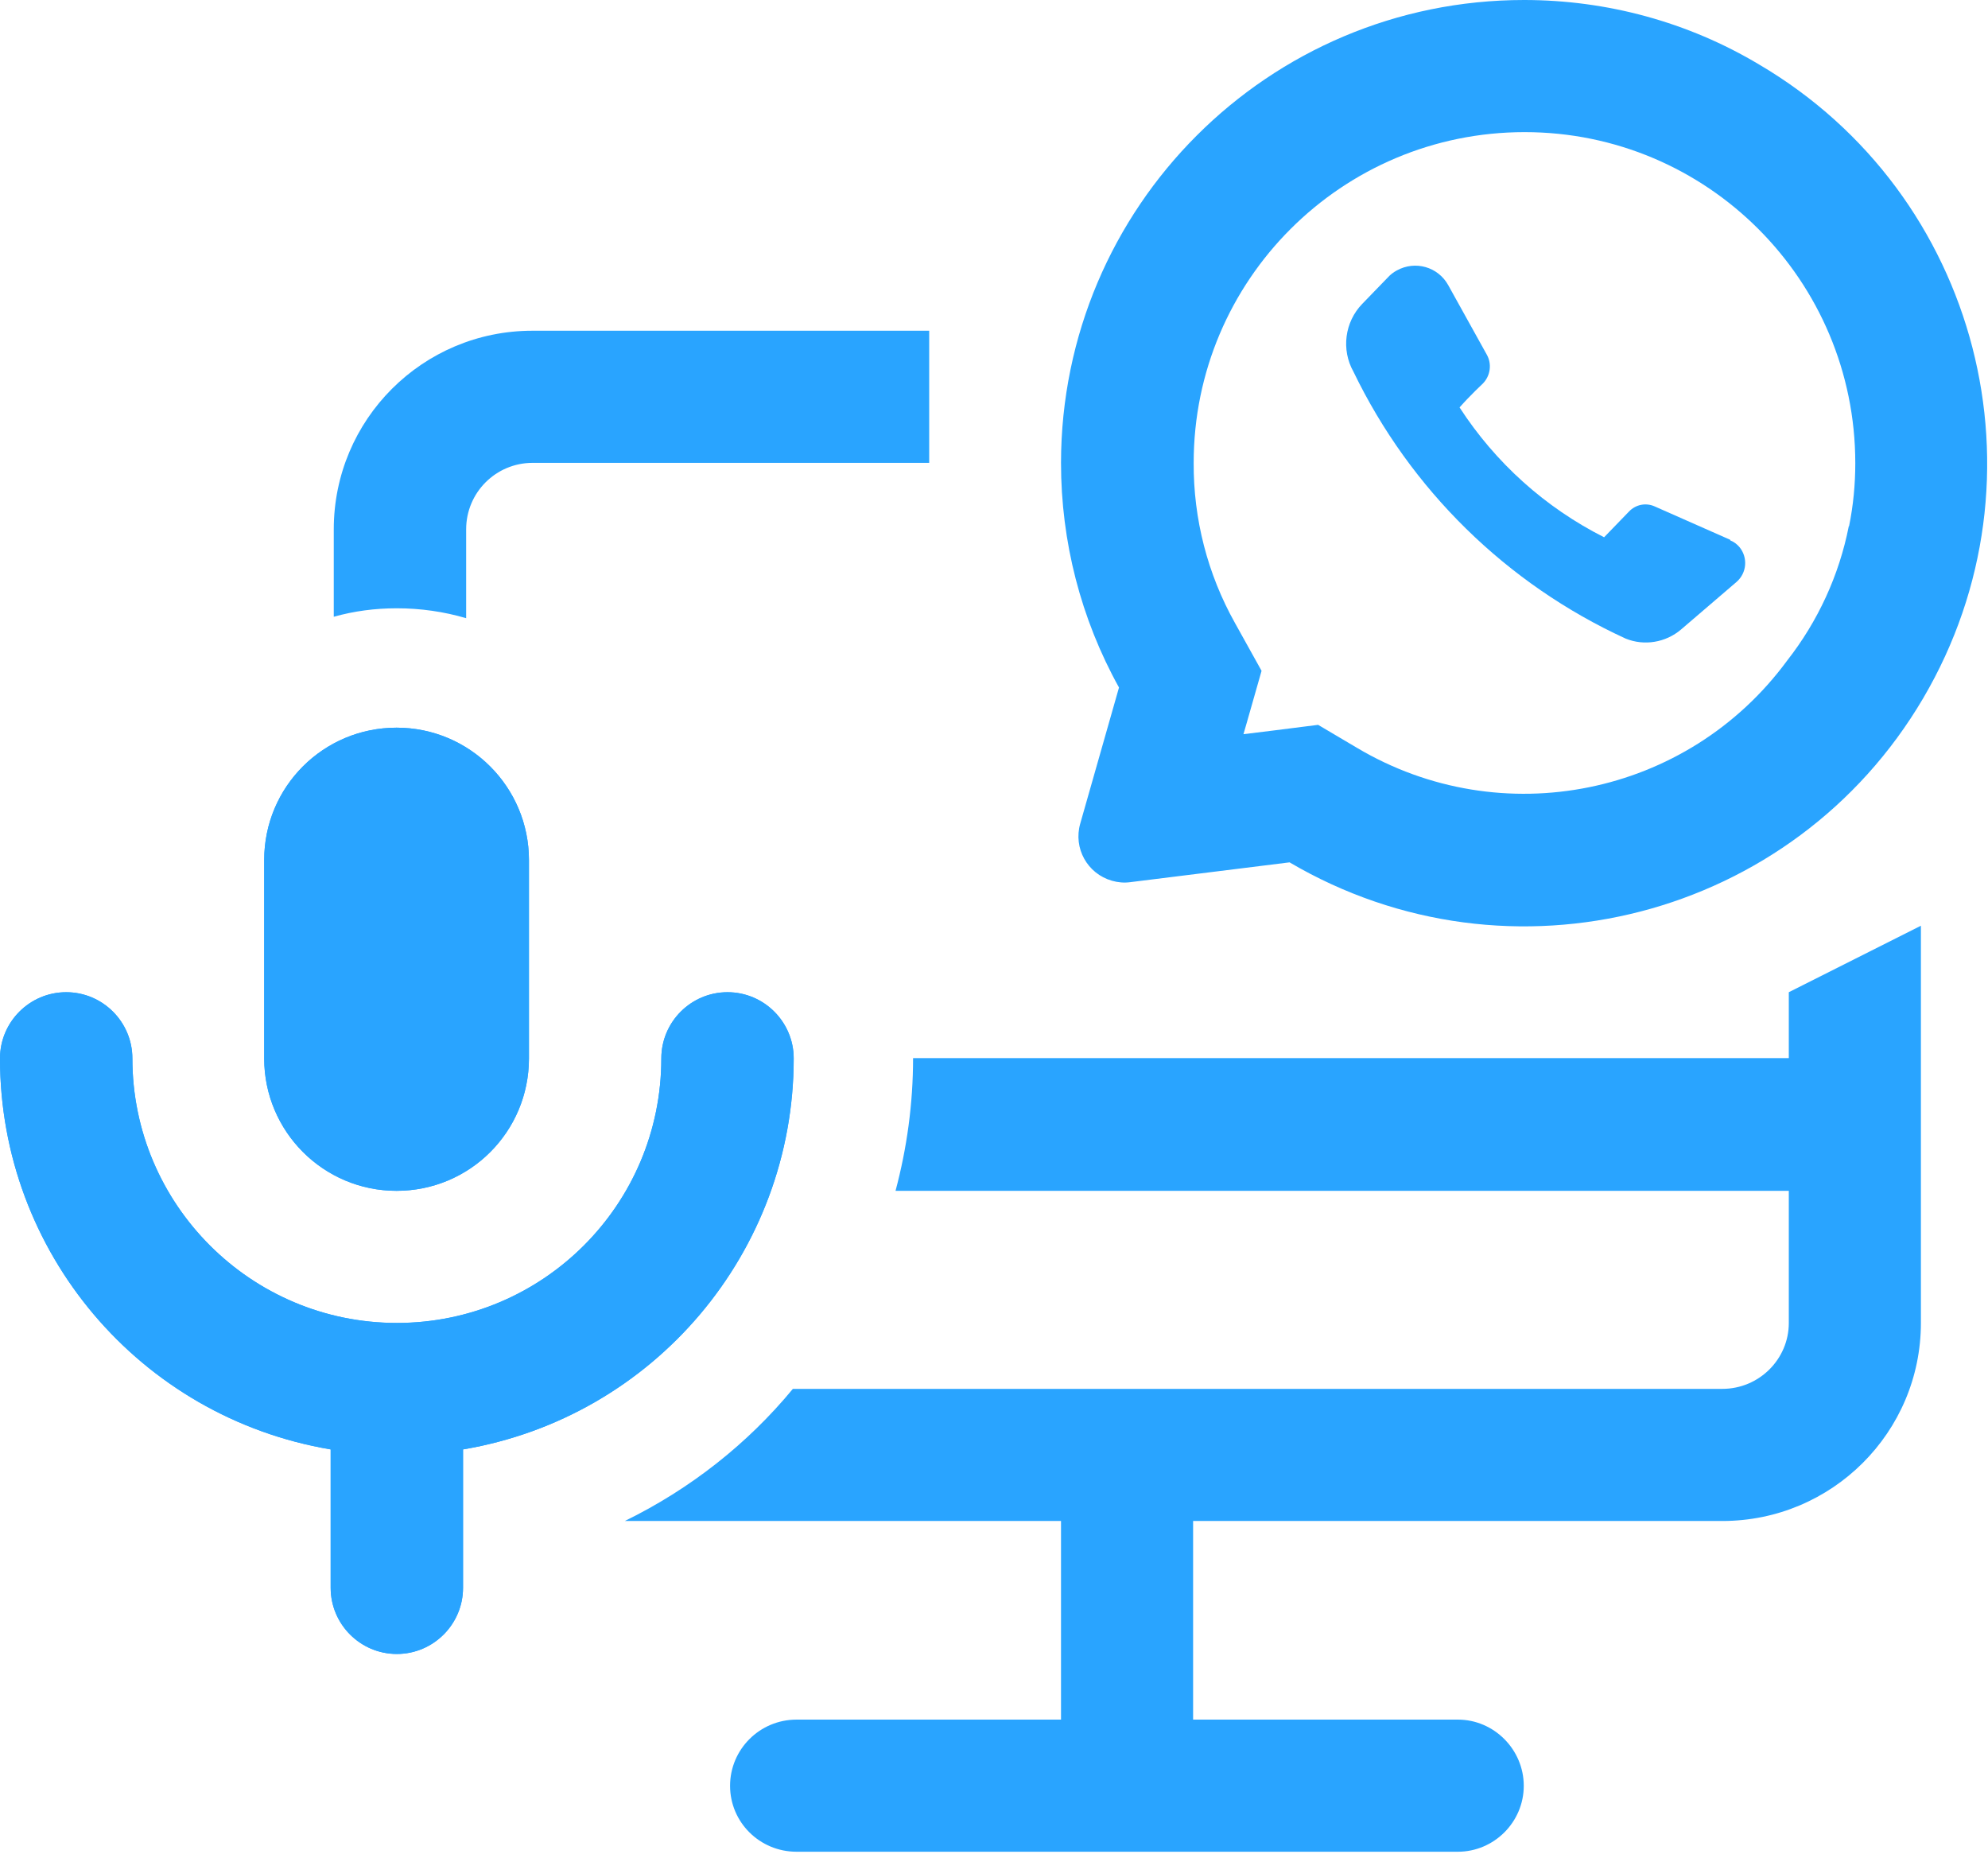
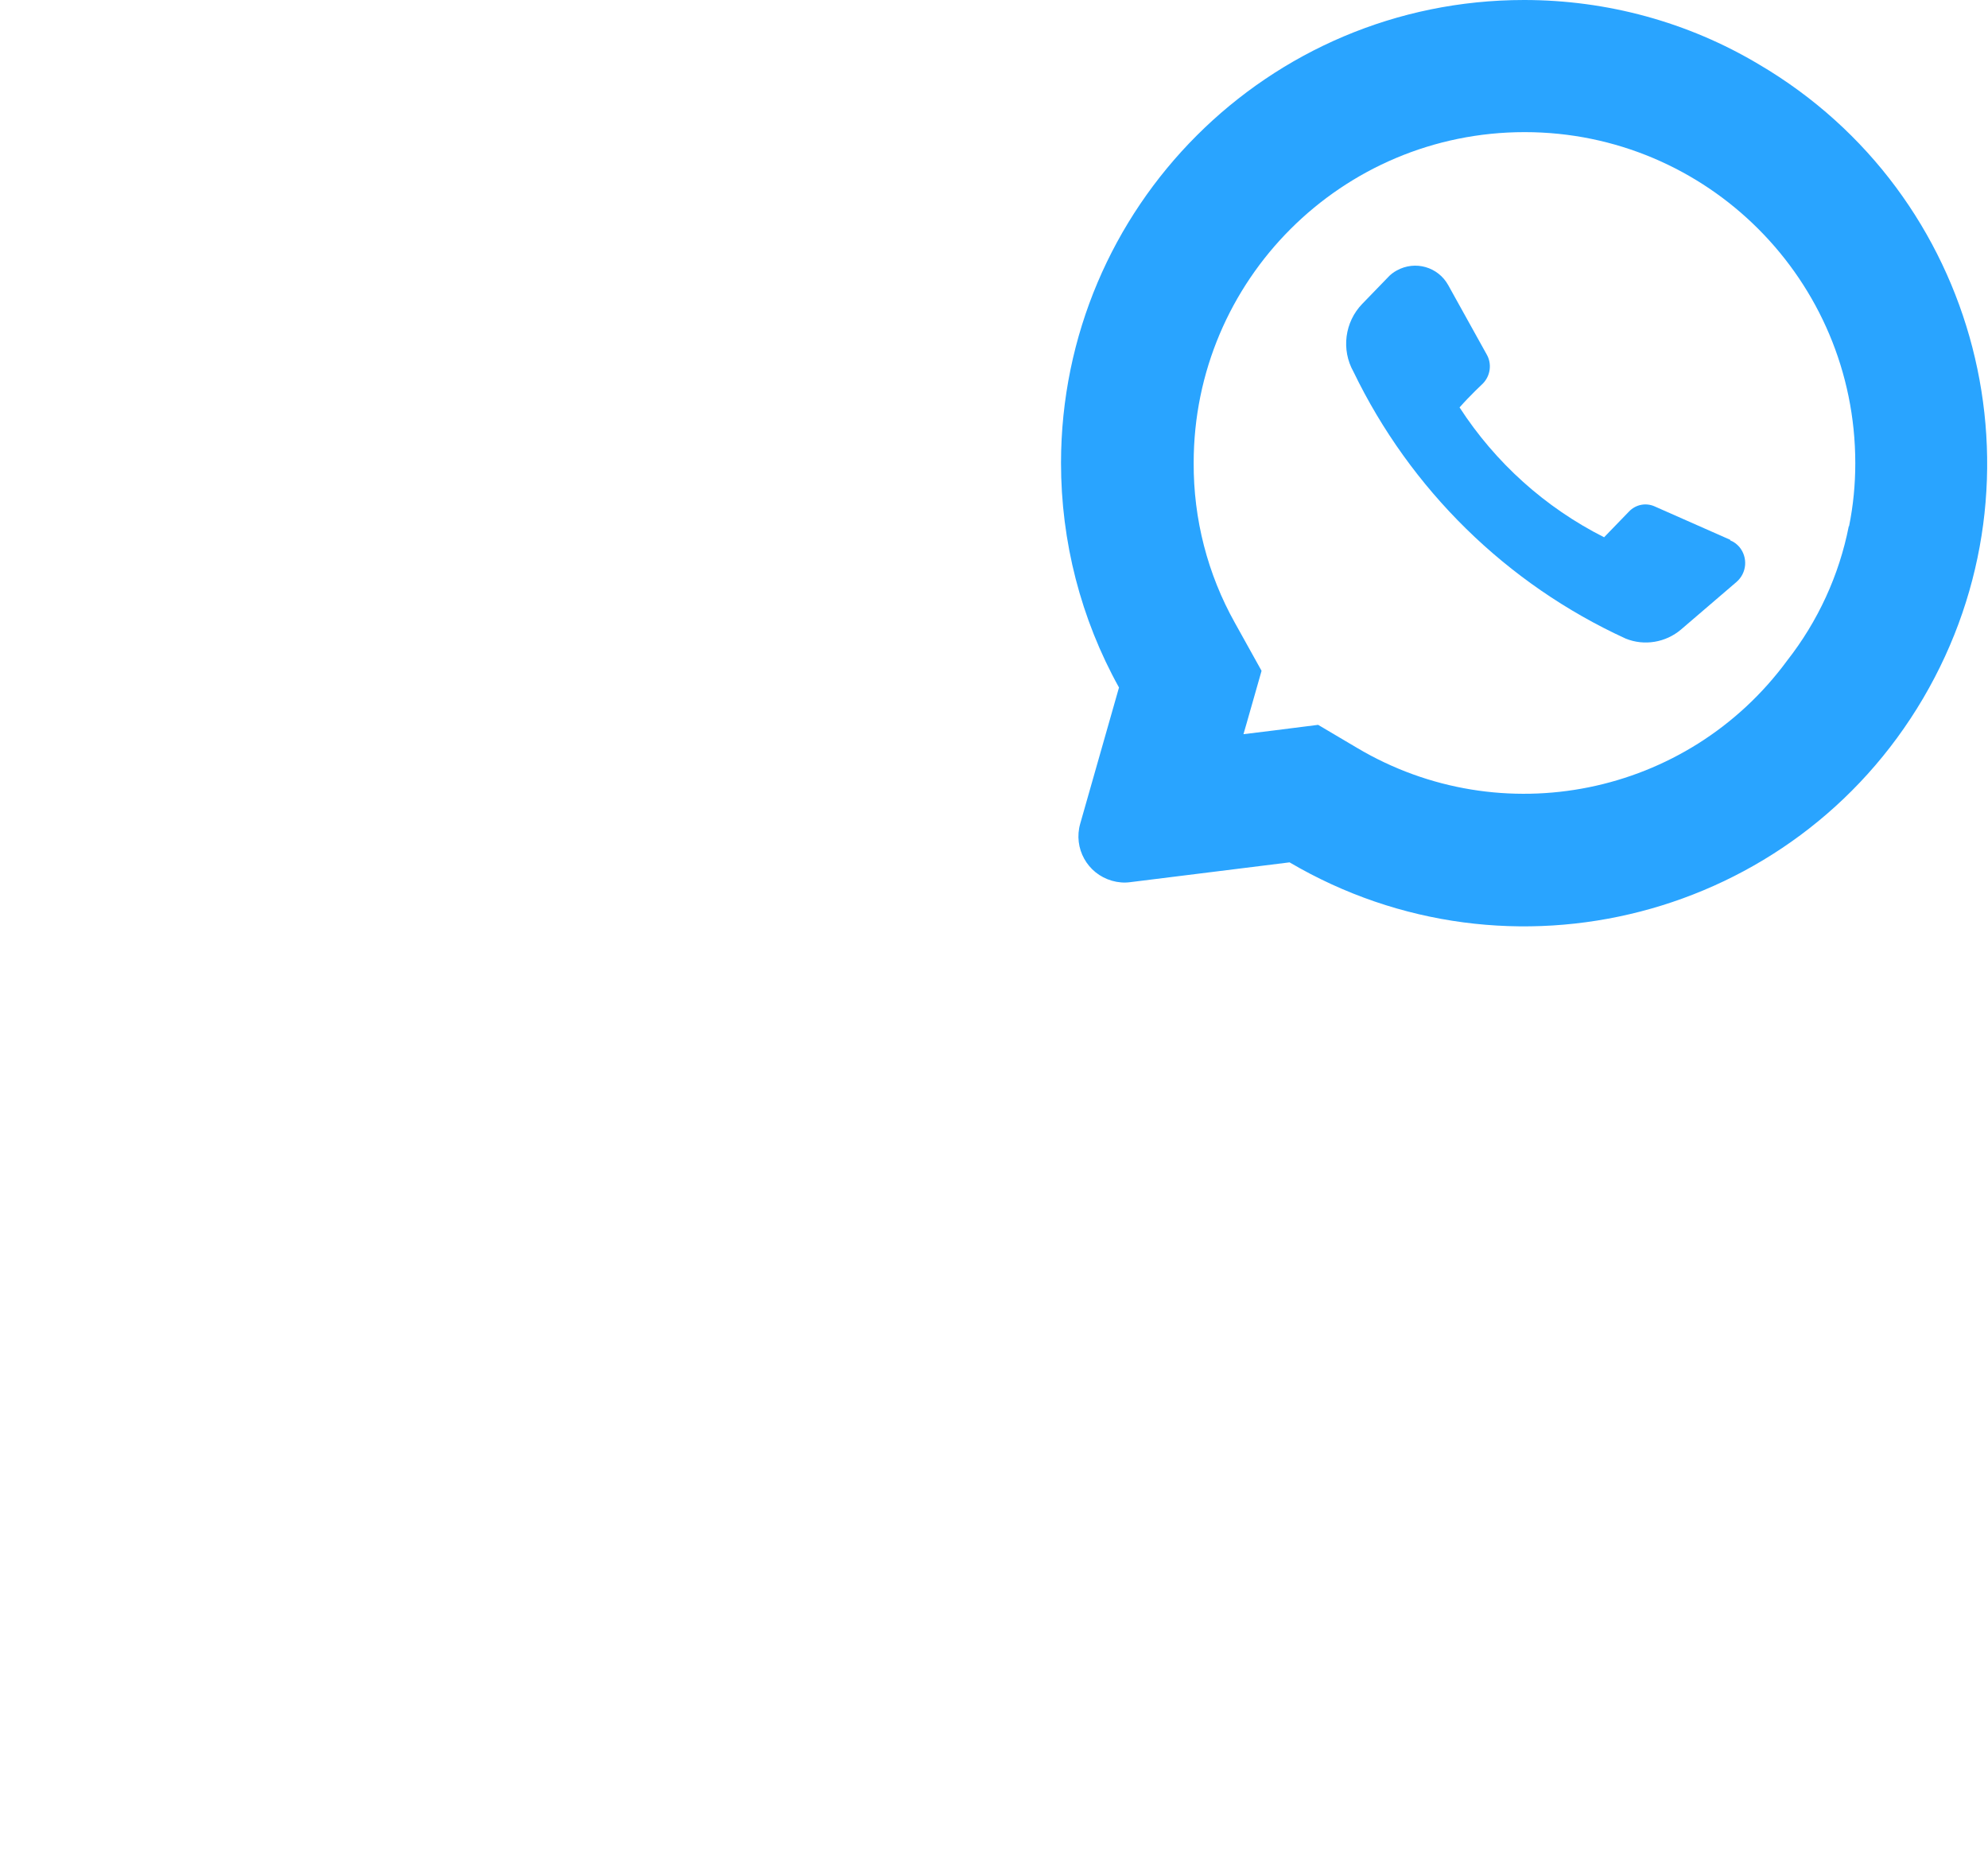
<svg xmlns="http://www.w3.org/2000/svg" width="168" height="157" viewBox="0 0 168 157" fill="none">
-   <path d="M151.167 83.83V89.4H77.161C77.161 93.272 76.635 97.025 75.679 100.611H151.167V111.774C151.167 114.833 148.657 117.343 145.55 117.343H67.002C63.178 121.981 58.325 125.805 52.803 128.506H89.663V145.287H67.313C64.206 145.287 61.696 147.797 61.696 150.88C61.696 153.964 64.206 156.45 67.313 156.45H123.2C126.26 156.45 128.769 153.94 128.769 150.88C128.769 147.821 126.26 145.287 123.2 145.287H100.826V128.506H145.55C154.825 128.506 162.33 121.001 162.33 111.774V78.213L151.167 83.83ZM44.987 27.943C35.712 27.943 28.206 35.449 28.206 44.724V52.11C29.904 51.632 31.672 51.393 33.537 51.393C35.545 51.393 37.529 51.68 39.393 52.23V44.724C39.393 41.616 41.903 39.106 45.011 39.106H78.524V27.943H44.987Z" fill="#29A4FF" />
  <path d="M146.219 45.608L139.837 42.788C139.096 42.453 138.235 42.62 137.662 43.218L135.558 45.393C130.586 42.883 126.379 39.107 123.343 34.422C124.252 33.394 125.327 32.39 125.327 32.39C125.949 31.744 126.092 30.74 125.638 29.951L122.387 24.095C121.527 22.541 119.59 21.992 118.037 22.852C117.774 22.995 117.511 23.187 117.296 23.426L115.12 25.673C113.638 27.203 113.328 29.545 114.379 31.41C119.184 41.354 127.311 49.337 137.375 53.951C138.952 54.596 140.769 54.285 142.06 53.186L146.745 49.17C147.63 48.405 147.725 47.09 146.984 46.206C146.769 45.967 146.53 45.776 146.219 45.656V45.608Z" fill="#29A4FF" />
  <path d="M128.793 0C107.184 0 89.687 17.497 89.663 39.106C89.663 45.752 91.336 52.278 94.563 58.086L91.288 69.584C90.691 71.663 91.886 73.815 93.966 74.412C94.468 74.556 94.993 74.604 95.519 74.532L108.977 72.859C127.598 83.806 151.574 77.615 162.522 58.994C173.469 40.373 167.278 16.398 148.657 5.45C142.658 1.864 135.797 0 128.793 0ZM156.235 44.461C155.422 48.596 153.629 52.493 151.024 55.815C142.61 67.265 126.881 70.444 114.666 63.178L111.391 61.241L107.615 61.719L105.081 62.03L105.344 61.122L106.611 56.676L104.364 52.636C102.045 48.501 100.85 43.84 100.874 39.106C100.874 23.665 113.399 11.163 128.841 11.163C144.283 11.163 156.785 23.689 156.785 39.13C156.785 40.923 156.617 42.692 156.259 44.461H156.235Z" fill="#29A4FF" />
-   <path d="M44.7 89.424V72.667C44.7 66.5 39.704 61.48 33.513 61.48C27.322 61.48 22.326 66.476 22.326 72.667V89.424C22.326 95.591 27.322 100.611 33.513 100.611C39.704 100.611 44.7 95.615 44.7 89.424Z" fill="#29A4FF" />
-   <path d="M61.48 83.83C58.397 83.83 55.887 86.34 55.887 89.424C55.887 101.782 45.871 111.774 33.537 111.774C21.203 111.774 11.187 101.758 11.187 89.424C11.187 86.34 8.677 83.83 5.593 83.83C2.51 83.83 0 86.34 0 89.424C0 105.774 11.808 119.734 27.944 122.459V134.148C27.944 137.231 30.453 139.741 33.537 139.741C36.62 139.741 39.13 137.231 39.13 134.148V122.459C55.266 119.734 67.074 105.774 67.074 89.424C67.074 86.34 64.564 83.83 61.48 83.83Z" fill="#29A4FF" />
-   <path d="M44.7 89.424V72.667C44.7 66.5 39.704 61.48 33.513 61.48C27.322 61.48 22.326 66.476 22.326 72.667V89.424C22.326 95.591 27.322 100.611 33.513 100.611C39.704 100.611 44.7 95.615 44.7 89.424Z" fill="#29A4FF" />
-   <path d="M61.48 83.83C58.397 83.83 55.887 86.34 55.887 89.424C55.887 101.782 45.871 111.774 33.537 111.774C21.203 111.774 11.187 101.758 11.187 89.424C11.187 86.34 8.677 83.83 5.593 83.83C2.51 83.83 0 86.34 0 89.424C0 105.774 11.808 119.734 27.944 122.459V134.148C27.944 137.231 30.453 139.741 33.537 139.741C36.62 139.741 39.13 137.231 39.13 134.148V122.459C55.266 119.734 67.074 105.774 67.074 89.424C67.074 86.34 64.564 83.83 61.48 83.83Z" fill="#29A4FF" />
</svg>